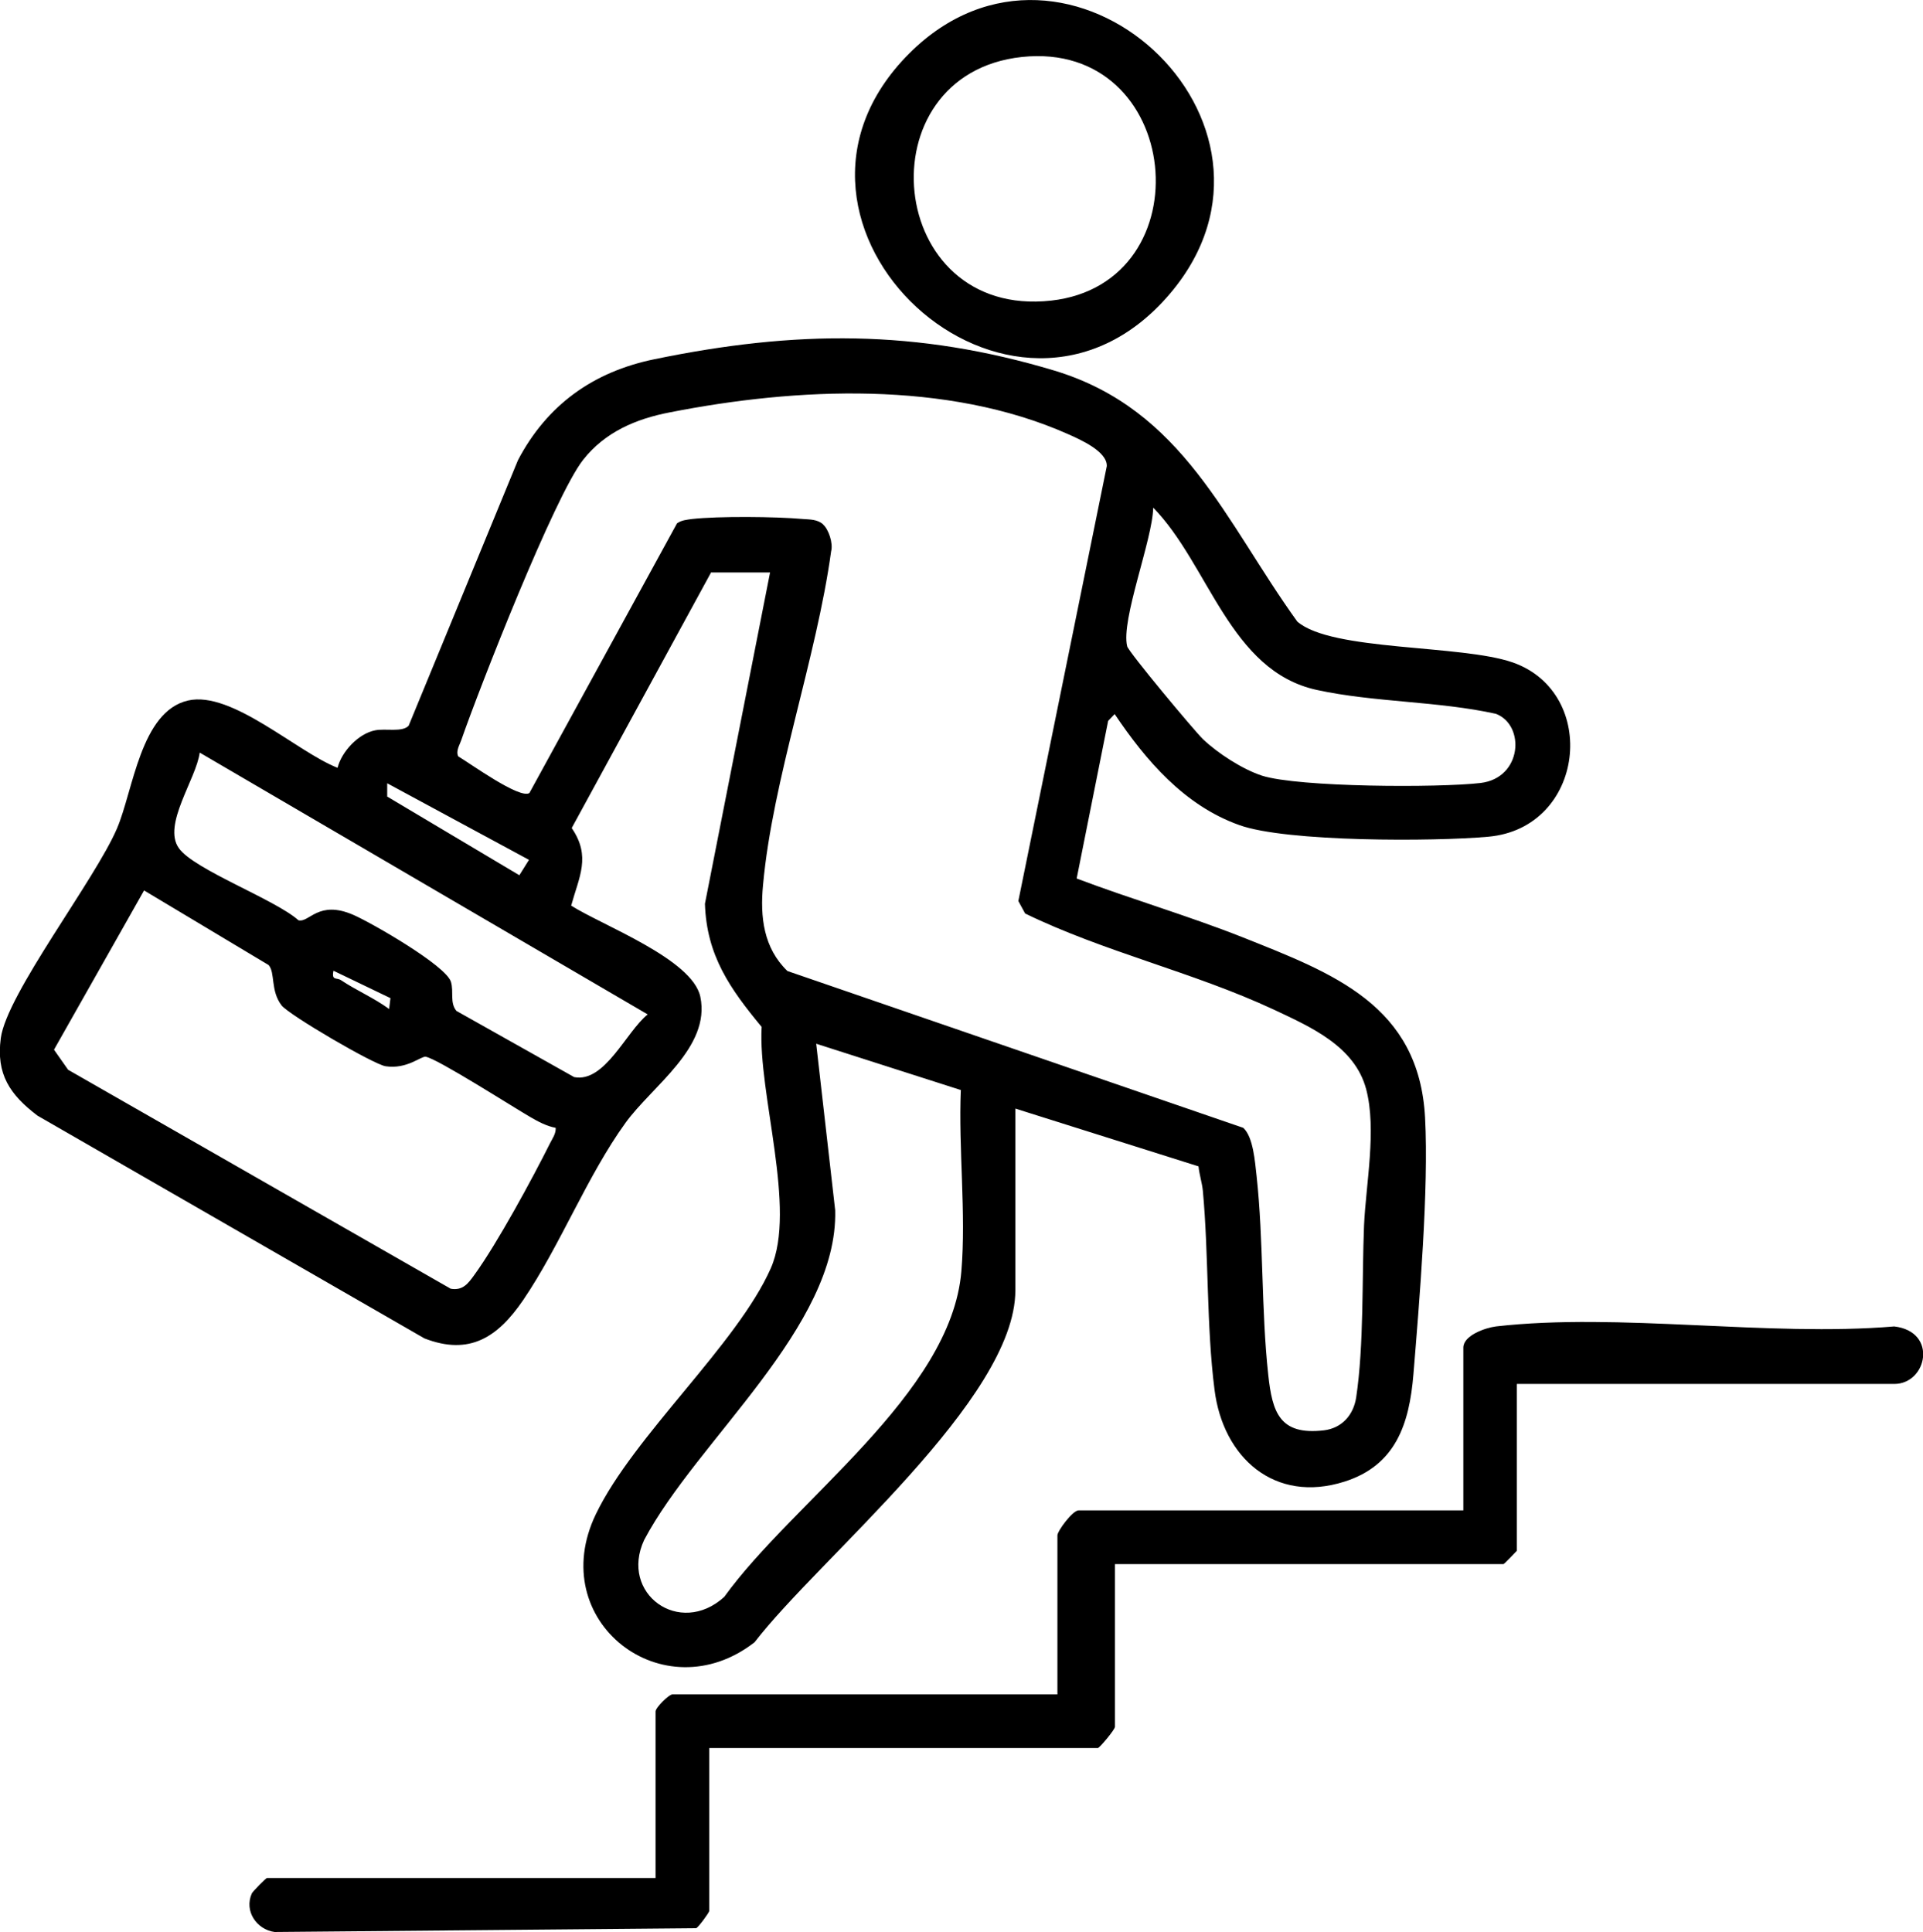
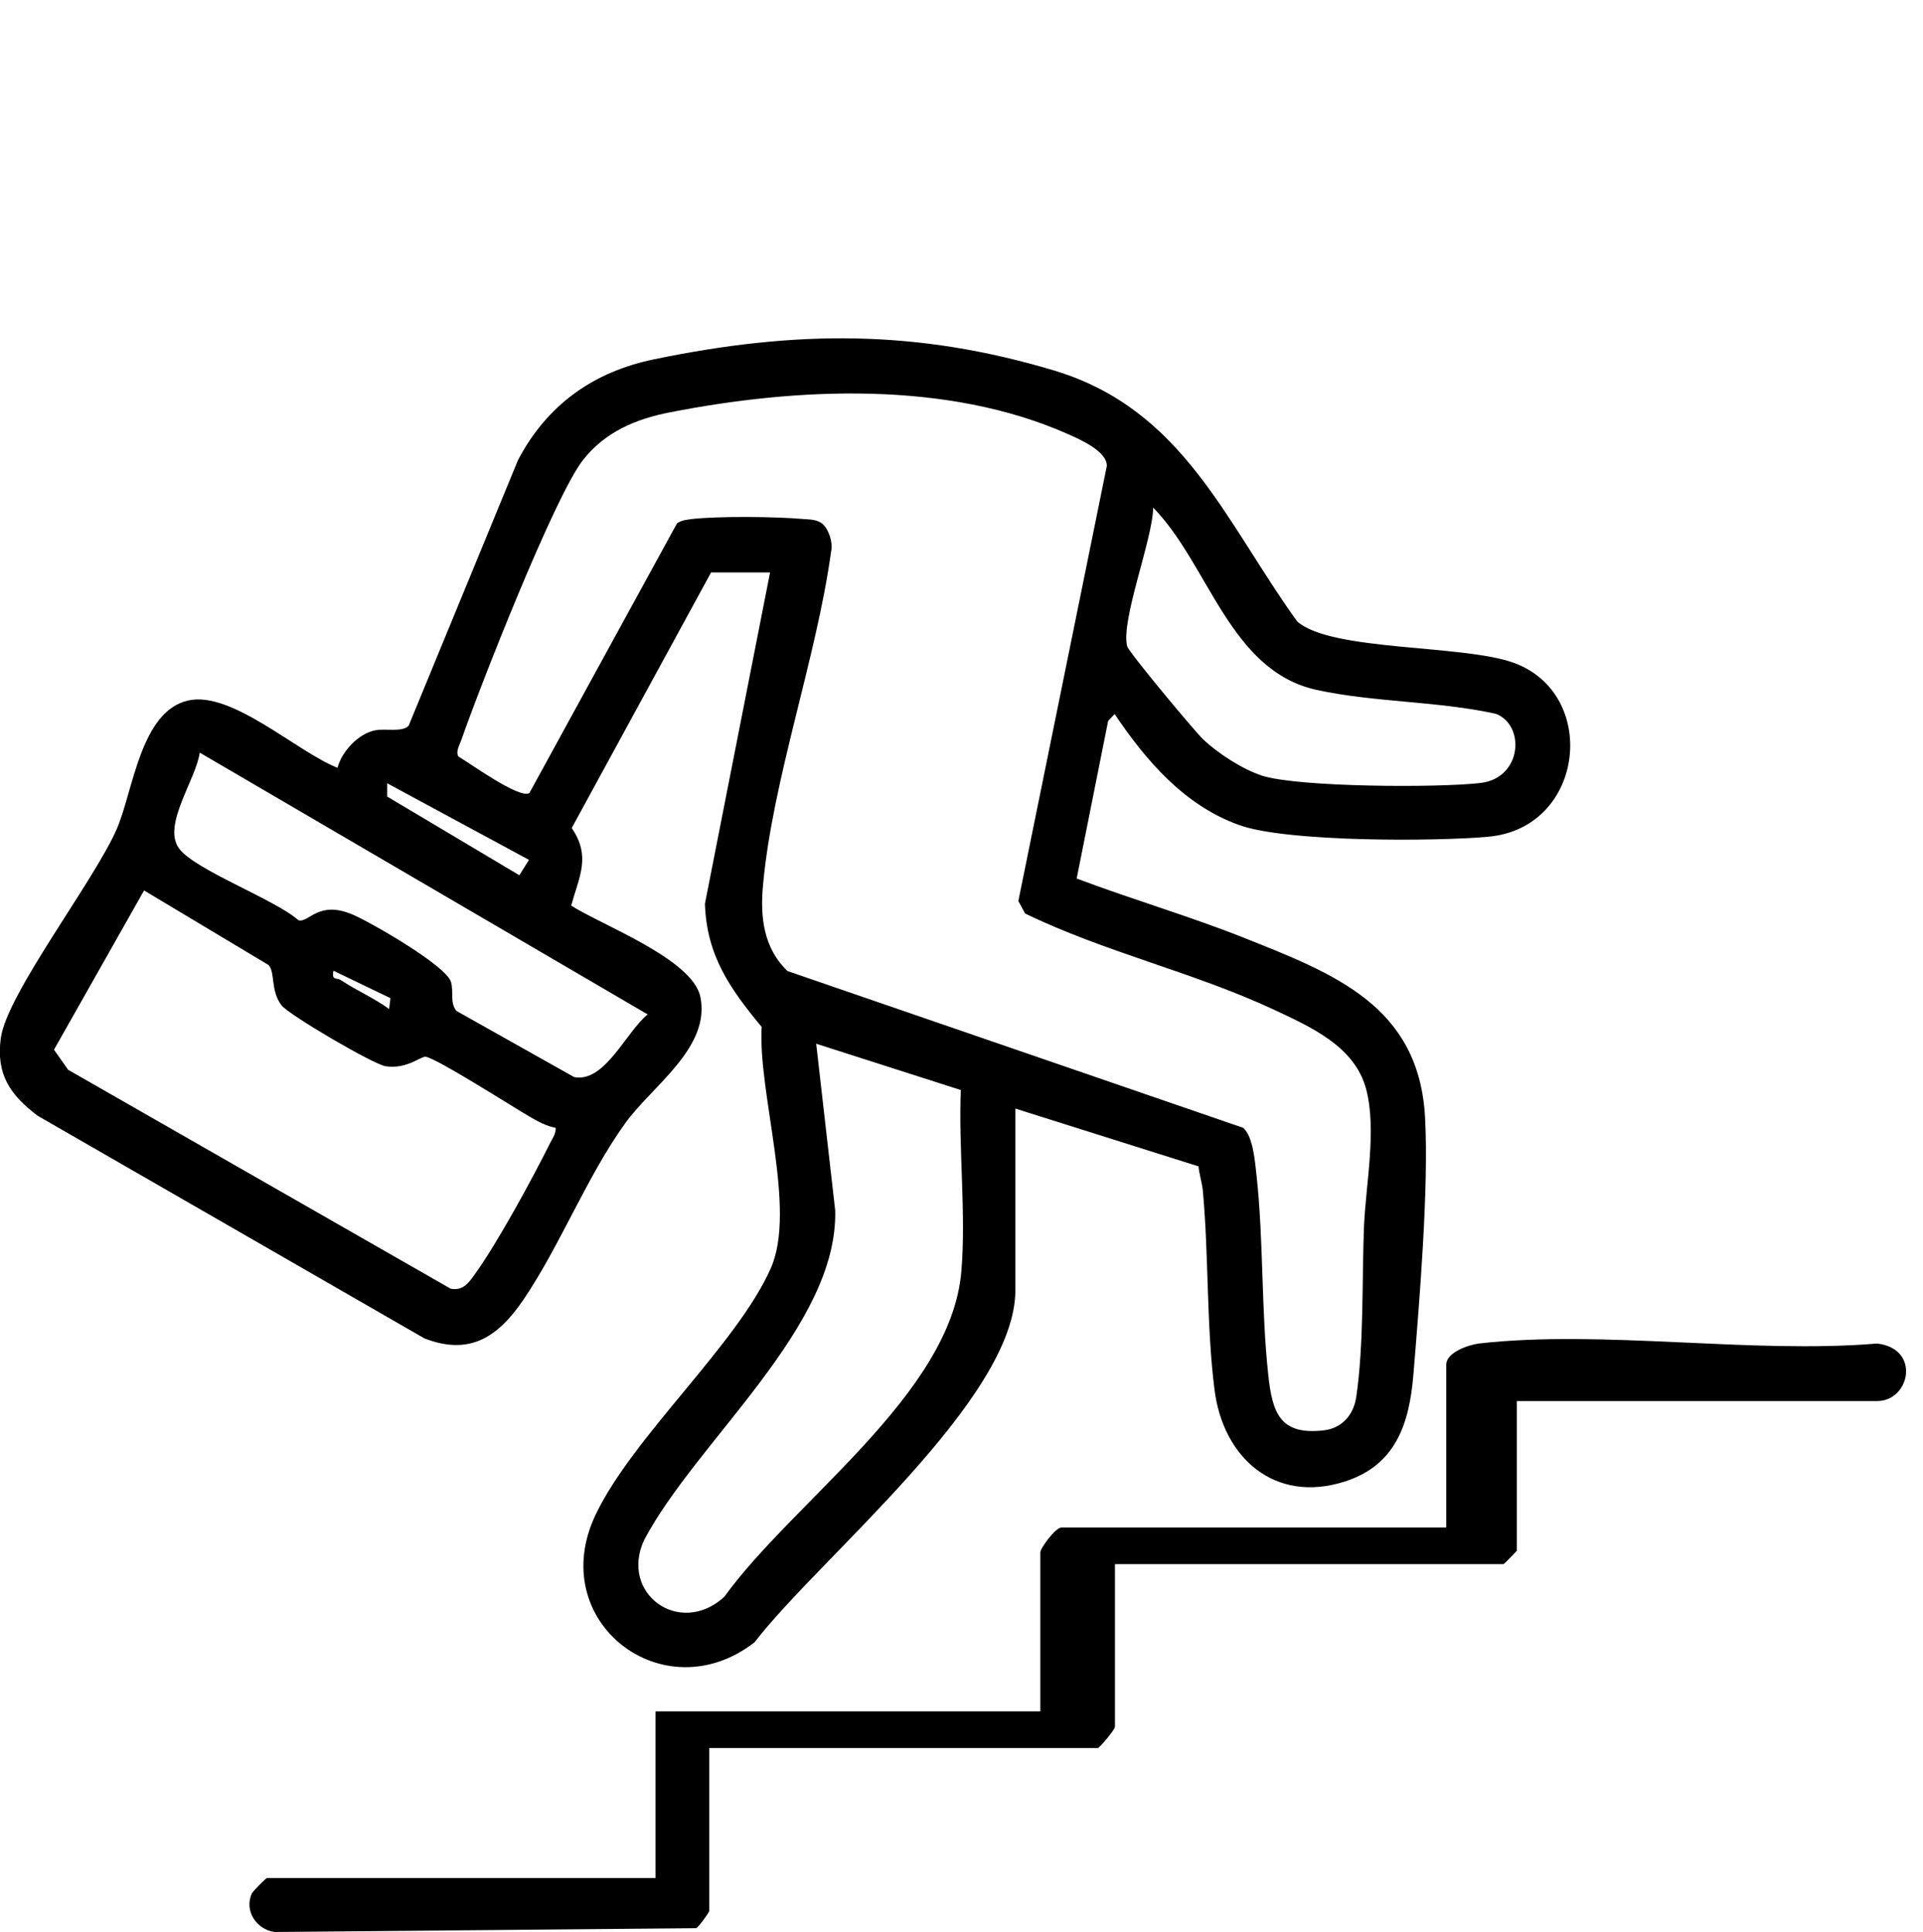
<svg xmlns="http://www.w3.org/2000/svg" id="Layer_1" viewBox="0 0 70.87 71.21">
  <path d="M26.2,21.11l-5.13,9.41c.72,1.05.27,1.8-.02,2.86,1.15.73,4.47,1.97,4.76,3.36.39,1.87-1.78,3.29-2.76,4.65-1.41,1.95-2.41,4.53-3.77,6.53-.93,1.36-1.97,2.06-3.64,1.41L1.38,41.12c-1.01-.77-1.53-1.52-1.35-2.86.22-1.63,3.47-5.83,4.28-7.72.6-1.4.87-4.32,2.62-4.72,1.61-.37,4.02,1.9,5.51,2.48.15-.6.77-1.26,1.38-1.38.39-.08,1,.08,1.24-.17l4.03-9.79c1.07-2.04,2.78-3.26,5.03-3.72,5.19-1.07,9.65-1.11,14.74.42,4.76,1.44,6.29,5.56,8.95,9.25,1.26,1.1,6.04.84,7.95,1.51,3.19,1.13,2.66,6.1-.91,6.42-1.99.18-7.44.2-9.18-.43-2.02-.72-3.44-2.38-4.59-4.09l-.24.25-1.16,5.81c2.01.76,4.1,1.37,6.1,2.16,3.36,1.34,6.52,2.51,6.74,6.66.14,2.6-.21,6.78-.43,9.46-.15,1.82-.65,3.35-2.54,3.95-2.58.82-4.48-.89-4.79-3.39-.3-2.34-.21-4.96-.43-7.33-.03-.3-.13-.6-.16-.9l-6.75-2.13v6.7c0,4.02-7.22,9.86-9.61,12.97-3.35,2.61-7.75-.77-5.85-4.72,1.39-2.89,5.21-6.26,6.45-9.07.96-2.19-.48-6.43-.34-8.89-1.16-1.4-2.03-2.63-2.09-4.54l2.4-12.21h-2.19ZM30.32,19.32c.22.18.39.71.31,1-.54,3.95-2.16,8.41-2.51,12.31-.11,1.17.02,2.31.9,3.16l16.8,5.78c.37.34.43,1.25.49,1.77.26,2.38.17,4.95.43,7.33.15,1.39.42,2.24,2.05,2.05.66-.08,1.09-.56,1.19-1.21.29-1.93.21-4.35.29-6.34.07-1.54.47-3.53.08-5.02-.42-1.59-2.05-2.3-3.41-2.94-2.96-1.38-6.24-2.12-9.16-3.54l-.25-.46,3.26-16.03c.02-.54-.98-.98-1.43-1.18-4.46-1.98-10-1.72-14.68-.8-1.25.24-2.39.73-3.19,1.75-1.05,1.33-3.82,8.4-4.49,10.33-.06.18-.21.4-.11.6.44.26,2.26,1.58,2.62,1.35l5.44-9.94c.17-.12.35-.13.55-.16.97-.11,3.1-.09,4.1,0,.26.02.51.01.73.19ZM42.5,18.71c-.02,1.17-1.2,4.15-.96,5.11.05.21,2.47,3.11,2.79,3.42.54.52,1.47,1.12,2.18,1.35,1.35.43,6.51.45,8.05.27s1.66-2.13.57-2.55c-2.12-.47-4.49-.42-6.6-.88-3.22-.7-3.97-4.62-6.04-6.73ZM7.36,27.74c-.13.98-1.38,2.66-.77,3.52.55.79,3.55,1.89,4.41,2.66.4.1.73-.76,2.02-.2.67.29,3.42,1.87,3.6,2.47.11.37-.05.76.2,1.07l4.34,2.44c1.13.22,1.92-1.68,2.71-2.31L7.36,27.74ZM19.49,31.69l-5.22-2.82v.49s4.87,2.9,4.87,2.9l.35-.56ZM20.48,41.57c-.33-.06-.65-.23-.94-.4-.64-.37-3.42-2.15-3.85-2.22-.17-.03-.69.47-1.48.35-.45-.07-3.54-1.88-3.83-2.24-.42-.54-.23-1.21-.48-1.49l-4.59-2.75-3.32,5.87.52.74,14.1,8.07c.45.08.65-.2.88-.52.84-1.16,2.12-3.52,2.78-4.84.09-.18.22-.35.21-.57ZM14.39,36.79l-2.1-1.01c-.08.38.12.24.28.35.57.38,1.21.65,1.77,1.06l.05-.4ZM35.42,40.18l-5.34-1.71.7,6.14c.11,4.3-5.1,8.48-7.04,12.15-.92,1.98,1.31,3.59,2.95,2.1,2.55-3.54,8.36-7.47,8.74-12,.18-2.14-.11-4.52-.02-6.68Z" />
-   <path d="M55.9,51.02v6.14s-.46.49-.49.49h-14.32v6c0,.1-.57.78-.63.78h-14.32v6c0,.06-.39.59-.48.64l-15.54.14c-.66-.09-1.13-.77-.84-1.42.03-.07.52-.57.56-.57h14.32v-6.14c0-.14.49-.63.63-.63h14.18v-5.86c0-.16.56-.92.78-.92h14.18v-6c0-.45.81-.73,1.2-.78,4.55-.52,10.03.39,14.68,0,1.62.19,1.21,2.12,0,2.12h-13.9Z" />
-   <path d="M33.51,1.97c5.83-5.83,14.95,2.54,9.62,8.84-5.78,6.84-15.94-2.52-9.62-8.84ZM37.66,2.1c-5.87.63-5.04,9.66,1.08,8.98,5.7-.64,4.86-9.61-1.08-8.98Z" />
+   <path d="M55.9,51.02v6.14s-.46.49-.49.49h-14.32v6c0,.1-.57.78-.63.78h-14.32v6c0,.06-.39.59-.48.64l-15.54.14c-.66-.09-1.13-.77-.84-1.42.03-.07.52-.57.56-.57h14.32v-6.14h14.18v-5.86c0-.16.56-.92.78-.92h14.18v-6c0-.45.81-.73,1.2-.78,4.55-.52,10.03.39,14.68,0,1.62.19,1.21,2.12,0,2.12h-13.9Z" />
</svg>